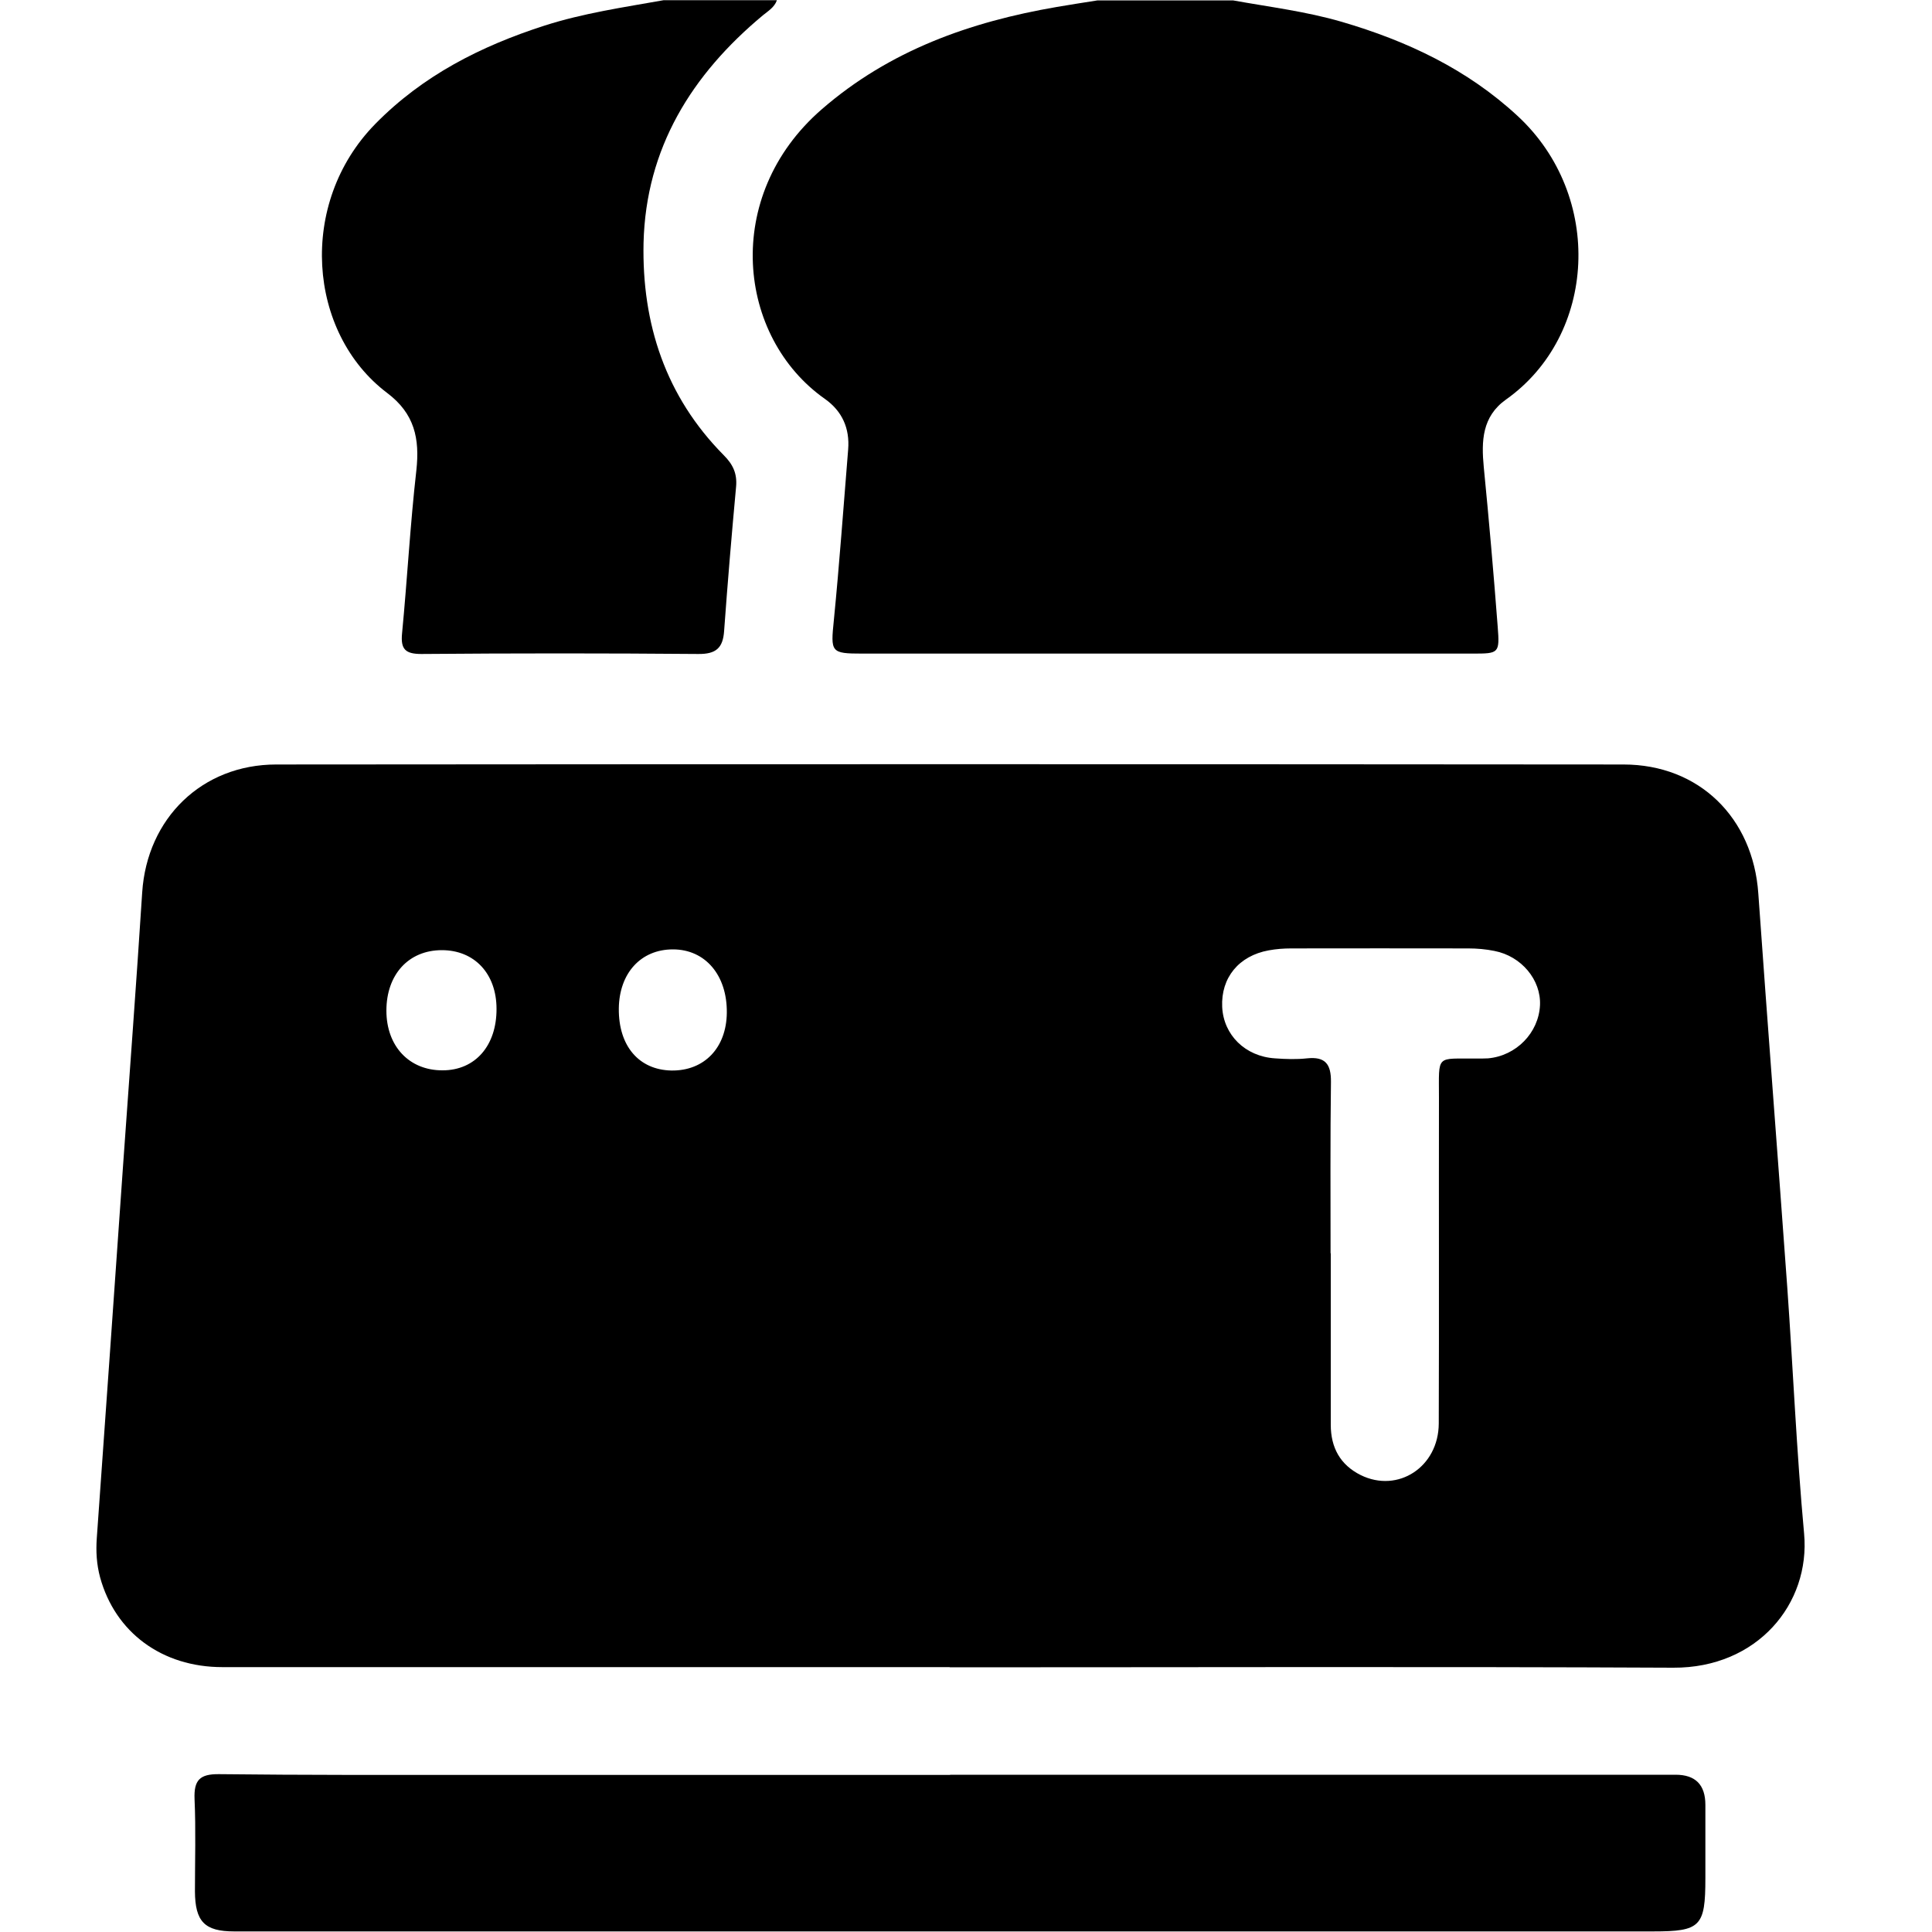
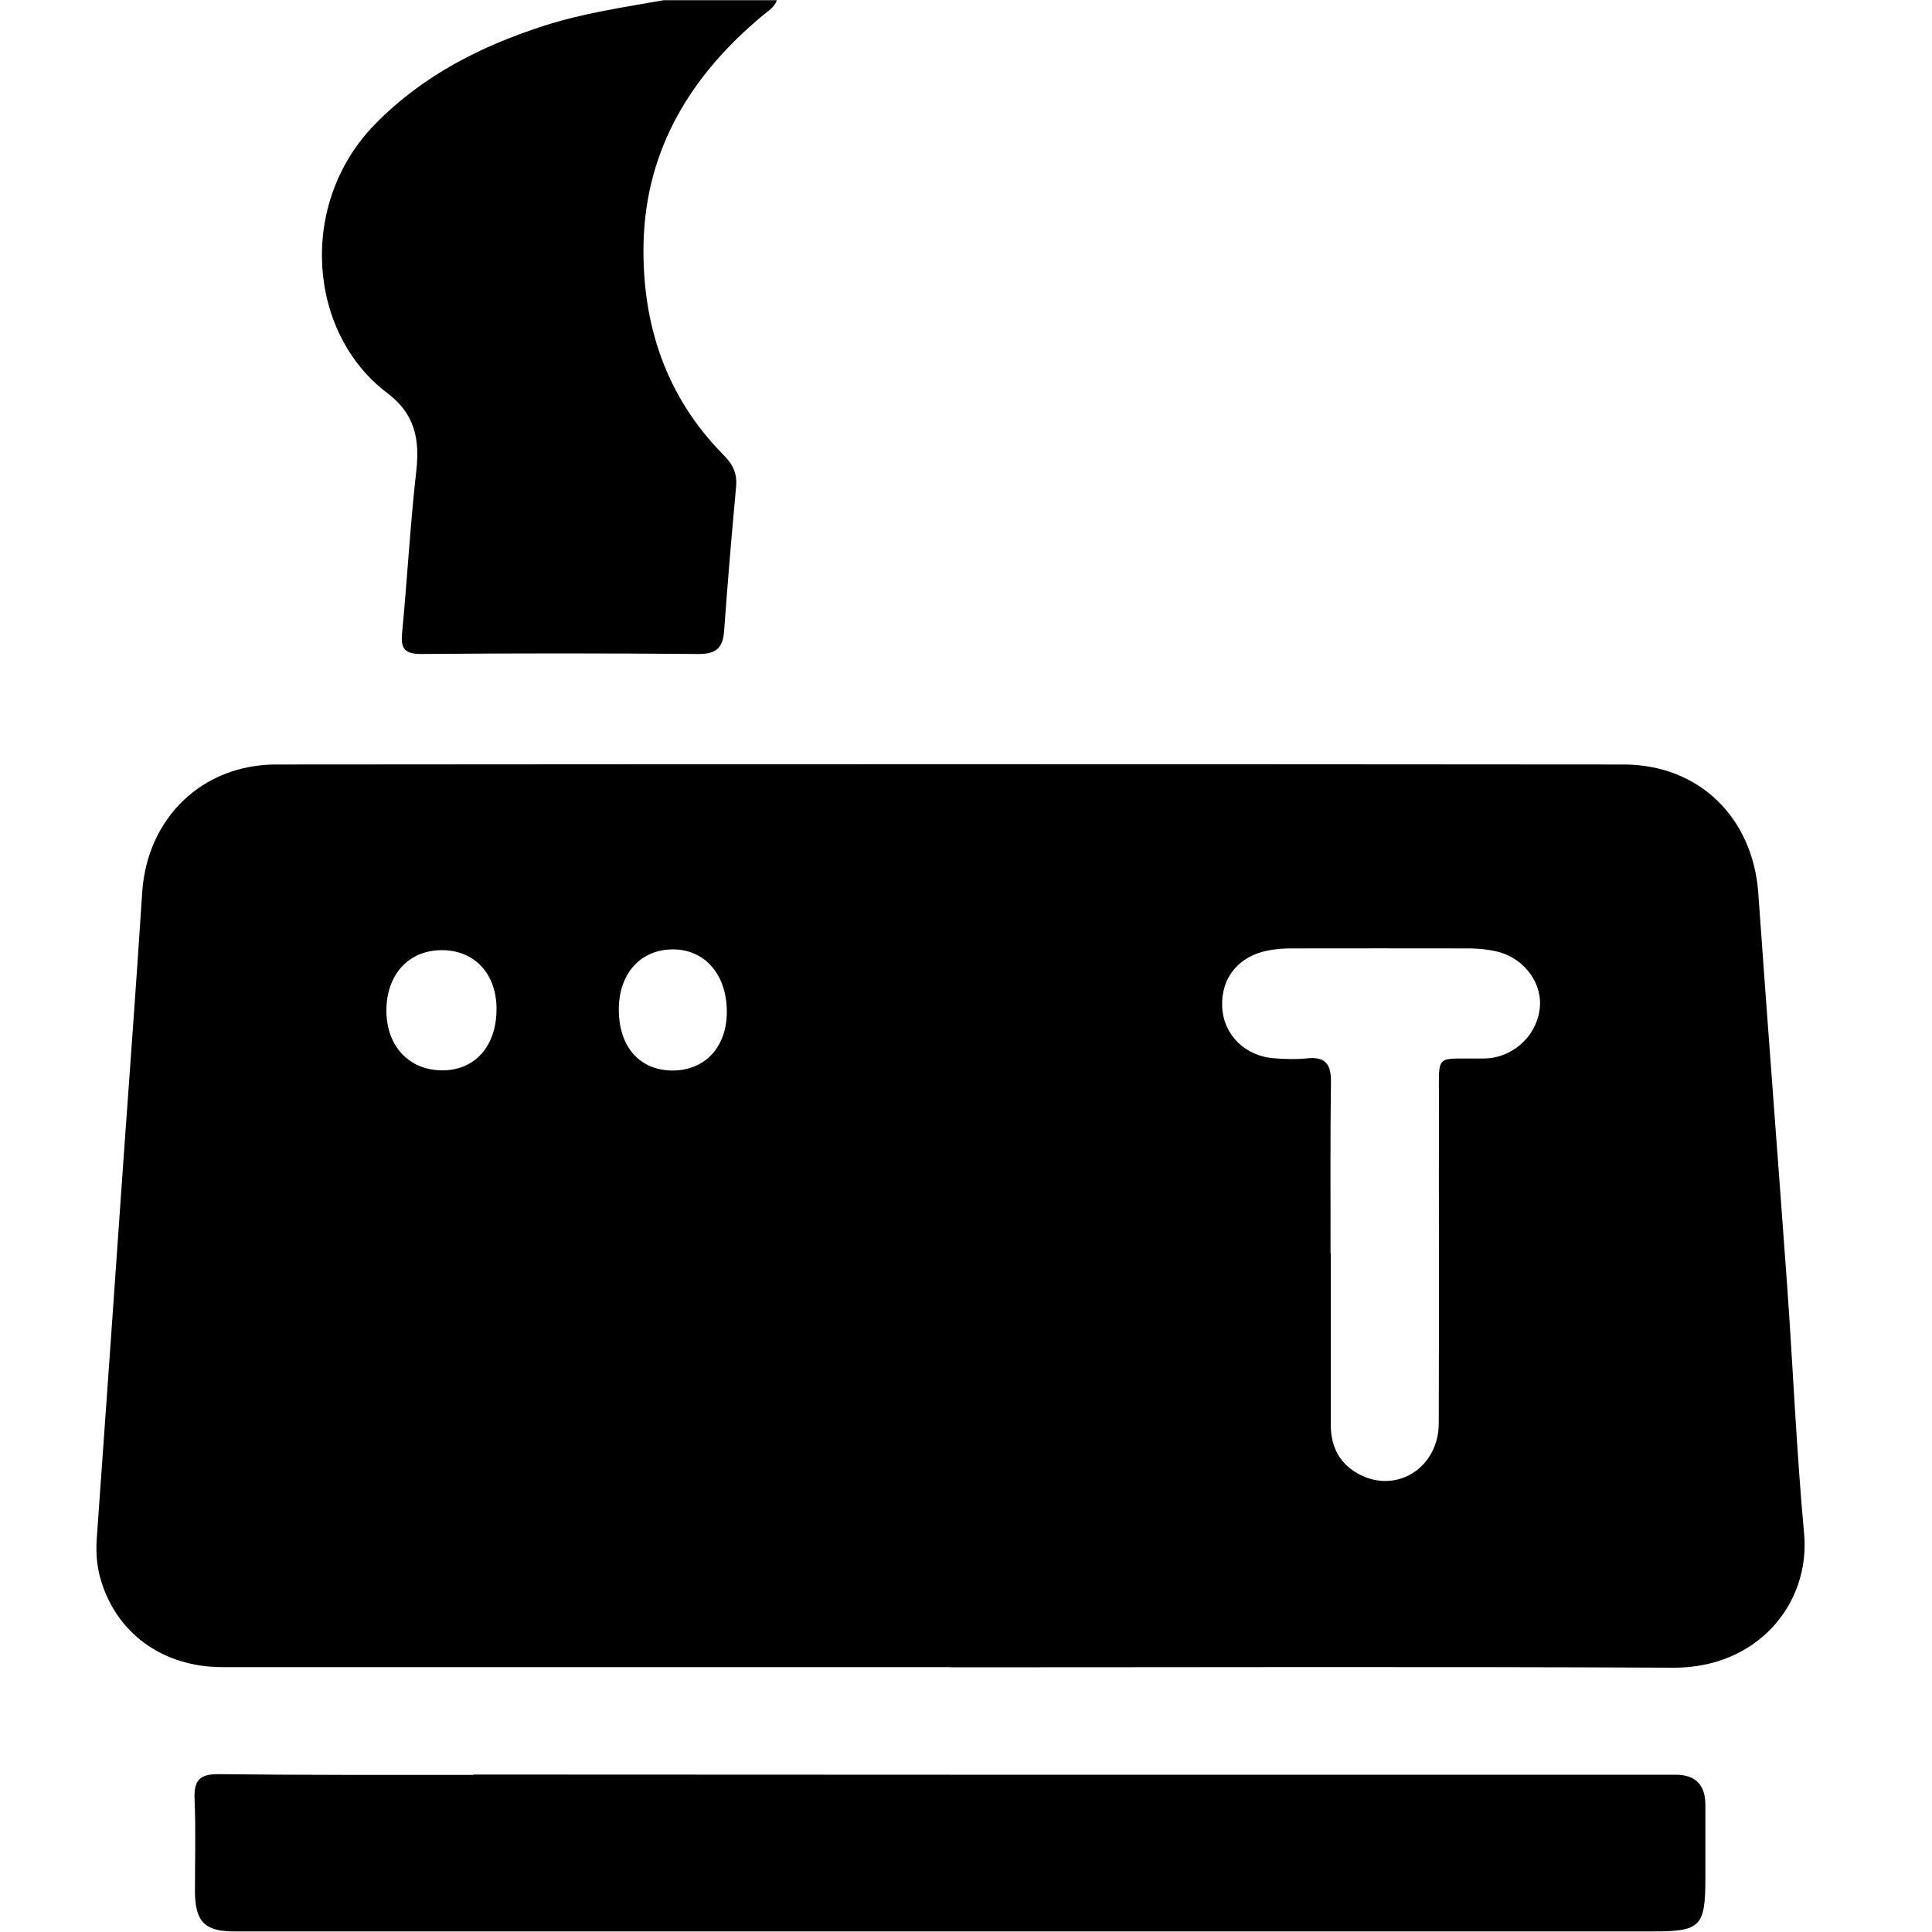
<svg xmlns="http://www.w3.org/2000/svg" data-name="Calque 2" viewBox="0 0 100 100">
-   <path d="M63.82.02c1.88.34 3.78.57 5.63 1.11 3.38.99 6.49 2.45 9.11 4.88 4.46 4.14 4.09 11.34-.61 14.67-1.24.88-1.28 2.15-1.15 3.5.27 2.75.51 5.5.72 8.25.11 1.39.06 1.4-1.29 1.4h-31.6c-1.63 0-1.64-.07-1.47-1.73.29-2.94.5-5.89.74-8.83.09-1.1-.31-1.99-1.2-2.62-4.54-3.19-5.35-10.49-.17-14.99 3.51-3.05 7.68-4.53 12.17-5.3.7-.12 1.41-.23 2.11-.34h7.02Z" class="cls-1" />
-   <path d="M40.21.02c-.13.36-.45.55-.72.77-3.69 3.07-6.06 6.88-6.18 11.78-.09 4.19 1.14 7.95 4.15 10.99.48.48.7.95.64 1.63-.23 2.49-.44 4.98-.62 7.47-.06.88-.42 1.2-1.34 1.19-4.78-.04-9.55-.04-14.33 0-.82 0-1.08-.24-1-1.06.27-2.81.42-5.63.74-8.44.18-1.65-.09-2.94-1.51-4.01-4.12-3.11-4.64-9.82-.62-13.92 2.46-2.51 5.46-4.03 8.75-5.09 2.02-.65 4.1-.95 6.18-1.32h5.85ZM49.15 86.29H11.51c-3.13 0-5.55-1.8-6.33-4.65-.18-.67-.22-1.34-.17-2.03.46-6.48.92-12.95 1.37-19.43.33-4.66.68-9.32.98-13.99.25-3.83 3.09-6.62 6.94-6.62 23.24-.02 46.48-.02 69.73 0 3.92 0 6.71 2.76 6.98 6.68.48 6.8 1.01 13.6 1.5 20.4.3 4.24.48 8.5.87 12.73.33 3.63-2.42 6.96-6.77 6.94-12.48-.06-24.97-.02-37.45-.02Zm19.73-21.42v8.87c0 1.19.49 2.08 1.55 2.61 1.93.95 4.03-.42 4.04-2.67.02-5.62 0-11.25.01-16.87 0-2.27-.18-2 1.96-2.02.19 0 .39 0 .58-.01 1.46-.13 2.62-1.32 2.69-2.75.06-1.31-.96-2.54-2.36-2.81-.44-.09-.9-.13-1.35-.13-3.06-.01-6.11 0-9.17 0-.39 0-.78.03-1.16.1-1.55.28-2.48 1.42-2.41 2.93.07 1.45 1.19 2.56 2.73 2.66.55.04 1.11.06 1.66 0 .94-.1 1.25.29 1.24 1.22-.04 2.96-.02 5.91-.02 8.87ZM25.7 52.22c0-1.82-1.14-3.04-2.83-3.04-1.72 0-2.87 1.26-2.87 3.13 0 1.85 1.19 3.1 2.91 3.09 1.69 0 2.8-1.28 2.79-3.19Zm6.33-.02c-.02 1.94 1.04 3.18 2.73 3.21 1.69.02 2.84-1.17 2.86-2.99.02-1.94-1.11-3.28-2.79-3.28-1.66 0-2.78 1.23-2.8 3.06M49.18 91.86h37.55q1.54 0 1.54 1.56v3.8c0 2.5-.25 2.75-2.71 2.75H12.12c-1.53 0-2.02-.51-2.03-2.07 0-1.59.05-3.19-.02-4.78-.04-.98.27-1.3 1.26-1.29 4.39.05 8.78.04 13.17.04h24.68v-.02Z" class="cls-1" />
+   <path d="M40.21.02c-.13.36-.45.55-.72.77-3.69 3.07-6.06 6.88-6.18 11.78-.09 4.19 1.14 7.95 4.15 10.99.48.48.7.95.64 1.63-.23 2.49-.44 4.98-.62 7.47-.06.88-.42 1.2-1.34 1.19-4.78-.04-9.55-.04-14.33 0-.82 0-1.08-.24-1-1.06.27-2.81.42-5.63.74-8.44.18-1.65-.09-2.94-1.51-4.01-4.12-3.11-4.64-9.82-.62-13.92 2.46-2.51 5.46-4.03 8.75-5.09 2.02-.65 4.1-.95 6.18-1.32h5.85ZM49.15 86.29H11.51c-3.13 0-5.55-1.8-6.33-4.65-.18-.67-.22-1.34-.17-2.03.46-6.48.92-12.95 1.37-19.43.33-4.66.68-9.32.98-13.99.25-3.83 3.09-6.62 6.94-6.62 23.24-.02 46.48-.02 69.73 0 3.92 0 6.71 2.76 6.98 6.68.48 6.8 1.01 13.6 1.5 20.4.3 4.24.48 8.5.87 12.73.33 3.63-2.42 6.96-6.77 6.94-12.48-.06-24.97-.02-37.45-.02Zm19.73-21.42v8.87c0 1.19.49 2.08 1.55 2.61 1.93.95 4.03-.42 4.04-2.67.02-5.62 0-11.25.01-16.87 0-2.27-.18-2 1.96-2.02.19 0 .39 0 .58-.01 1.46-.13 2.62-1.32 2.69-2.75.06-1.31-.96-2.54-2.36-2.81-.44-.09-.9-.13-1.35-.13-3.06-.01-6.11 0-9.17 0-.39 0-.78.03-1.16.1-1.55.28-2.48 1.42-2.41 2.93.07 1.45 1.19 2.56 2.73 2.66.55.04 1.11.06 1.66 0 .94-.1 1.25.29 1.24 1.22-.04 2.96-.02 5.91-.02 8.87ZM25.7 52.22c0-1.82-1.14-3.04-2.83-3.04-1.72 0-2.87 1.26-2.87 3.13 0 1.85 1.19 3.1 2.91 3.09 1.69 0 2.8-1.28 2.79-3.19Zm6.33-.02c-.02 1.94 1.04 3.18 2.73 3.21 1.69.02 2.84-1.17 2.86-2.99.02-1.94-1.11-3.28-2.79-3.28-1.66 0-2.78 1.23-2.8 3.06M49.18 91.86h37.55q1.54 0 1.54 1.56v3.8c0 2.5-.25 2.75-2.71 2.75H12.12c-1.53 0-2.02-.51-2.03-2.07 0-1.59.05-3.19-.02-4.78-.04-.98.27-1.3 1.26-1.29 4.39.05 8.78.04 13.17.04v-.02Z" class="cls-1" />
</svg>